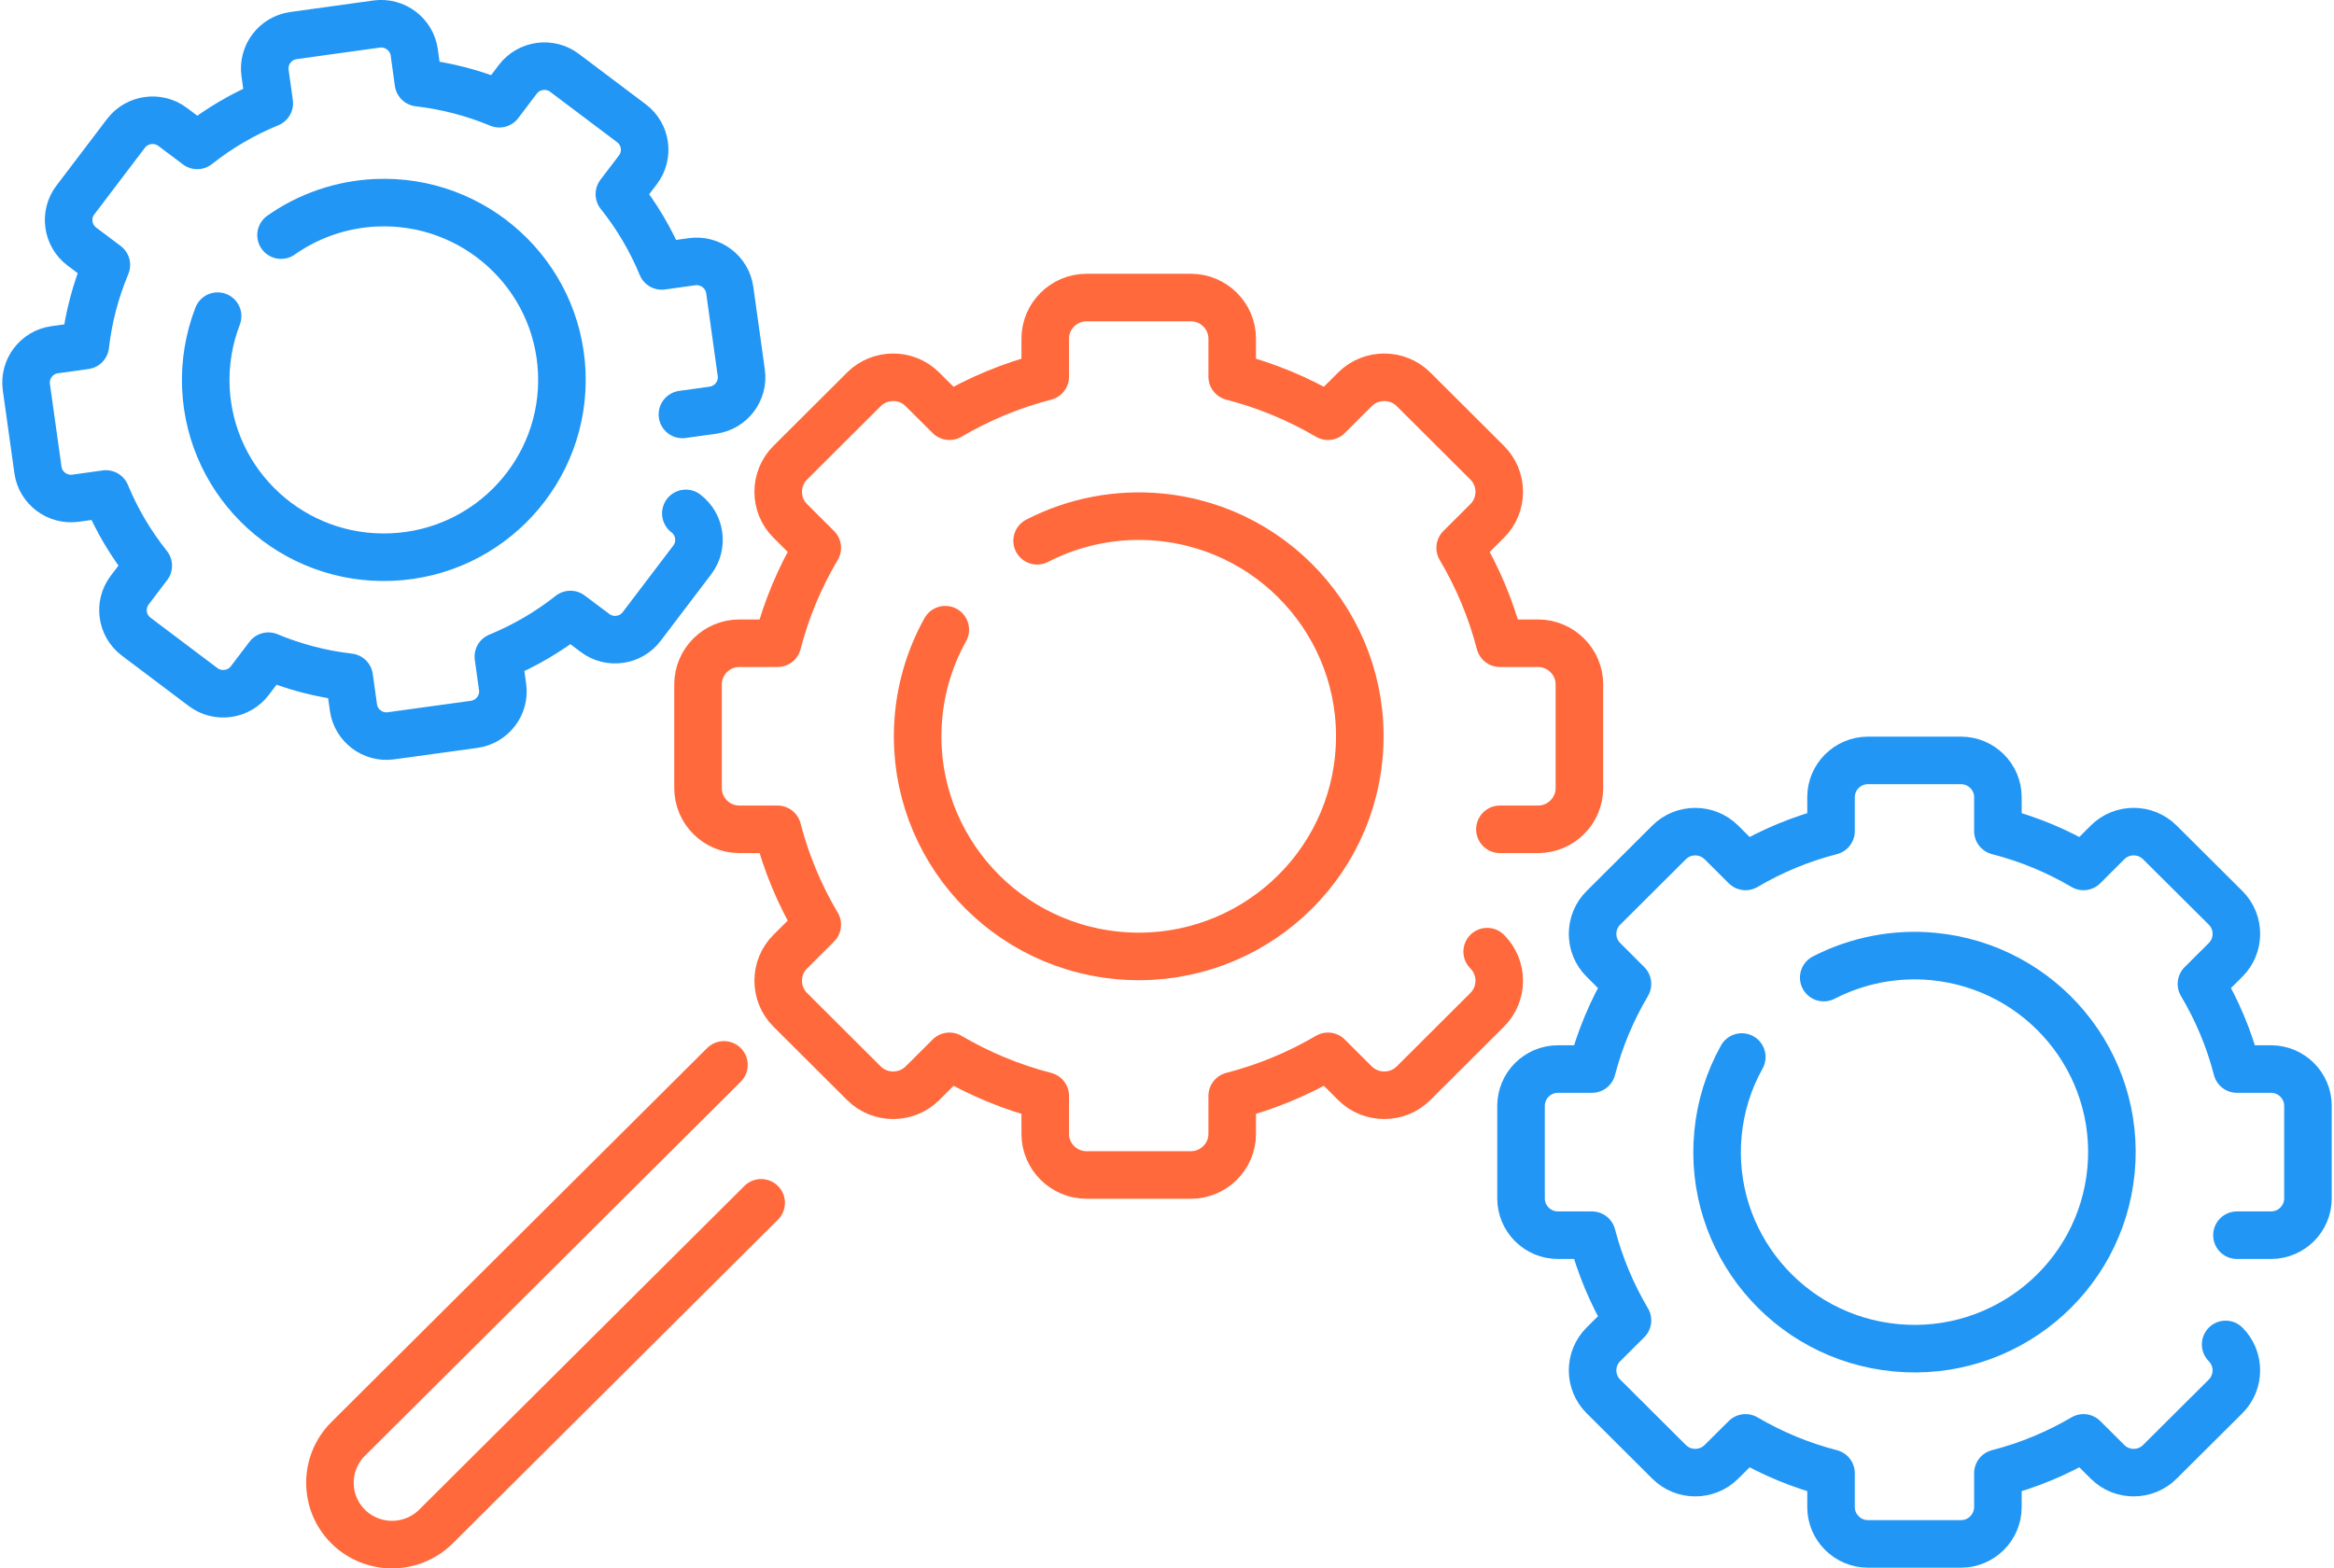
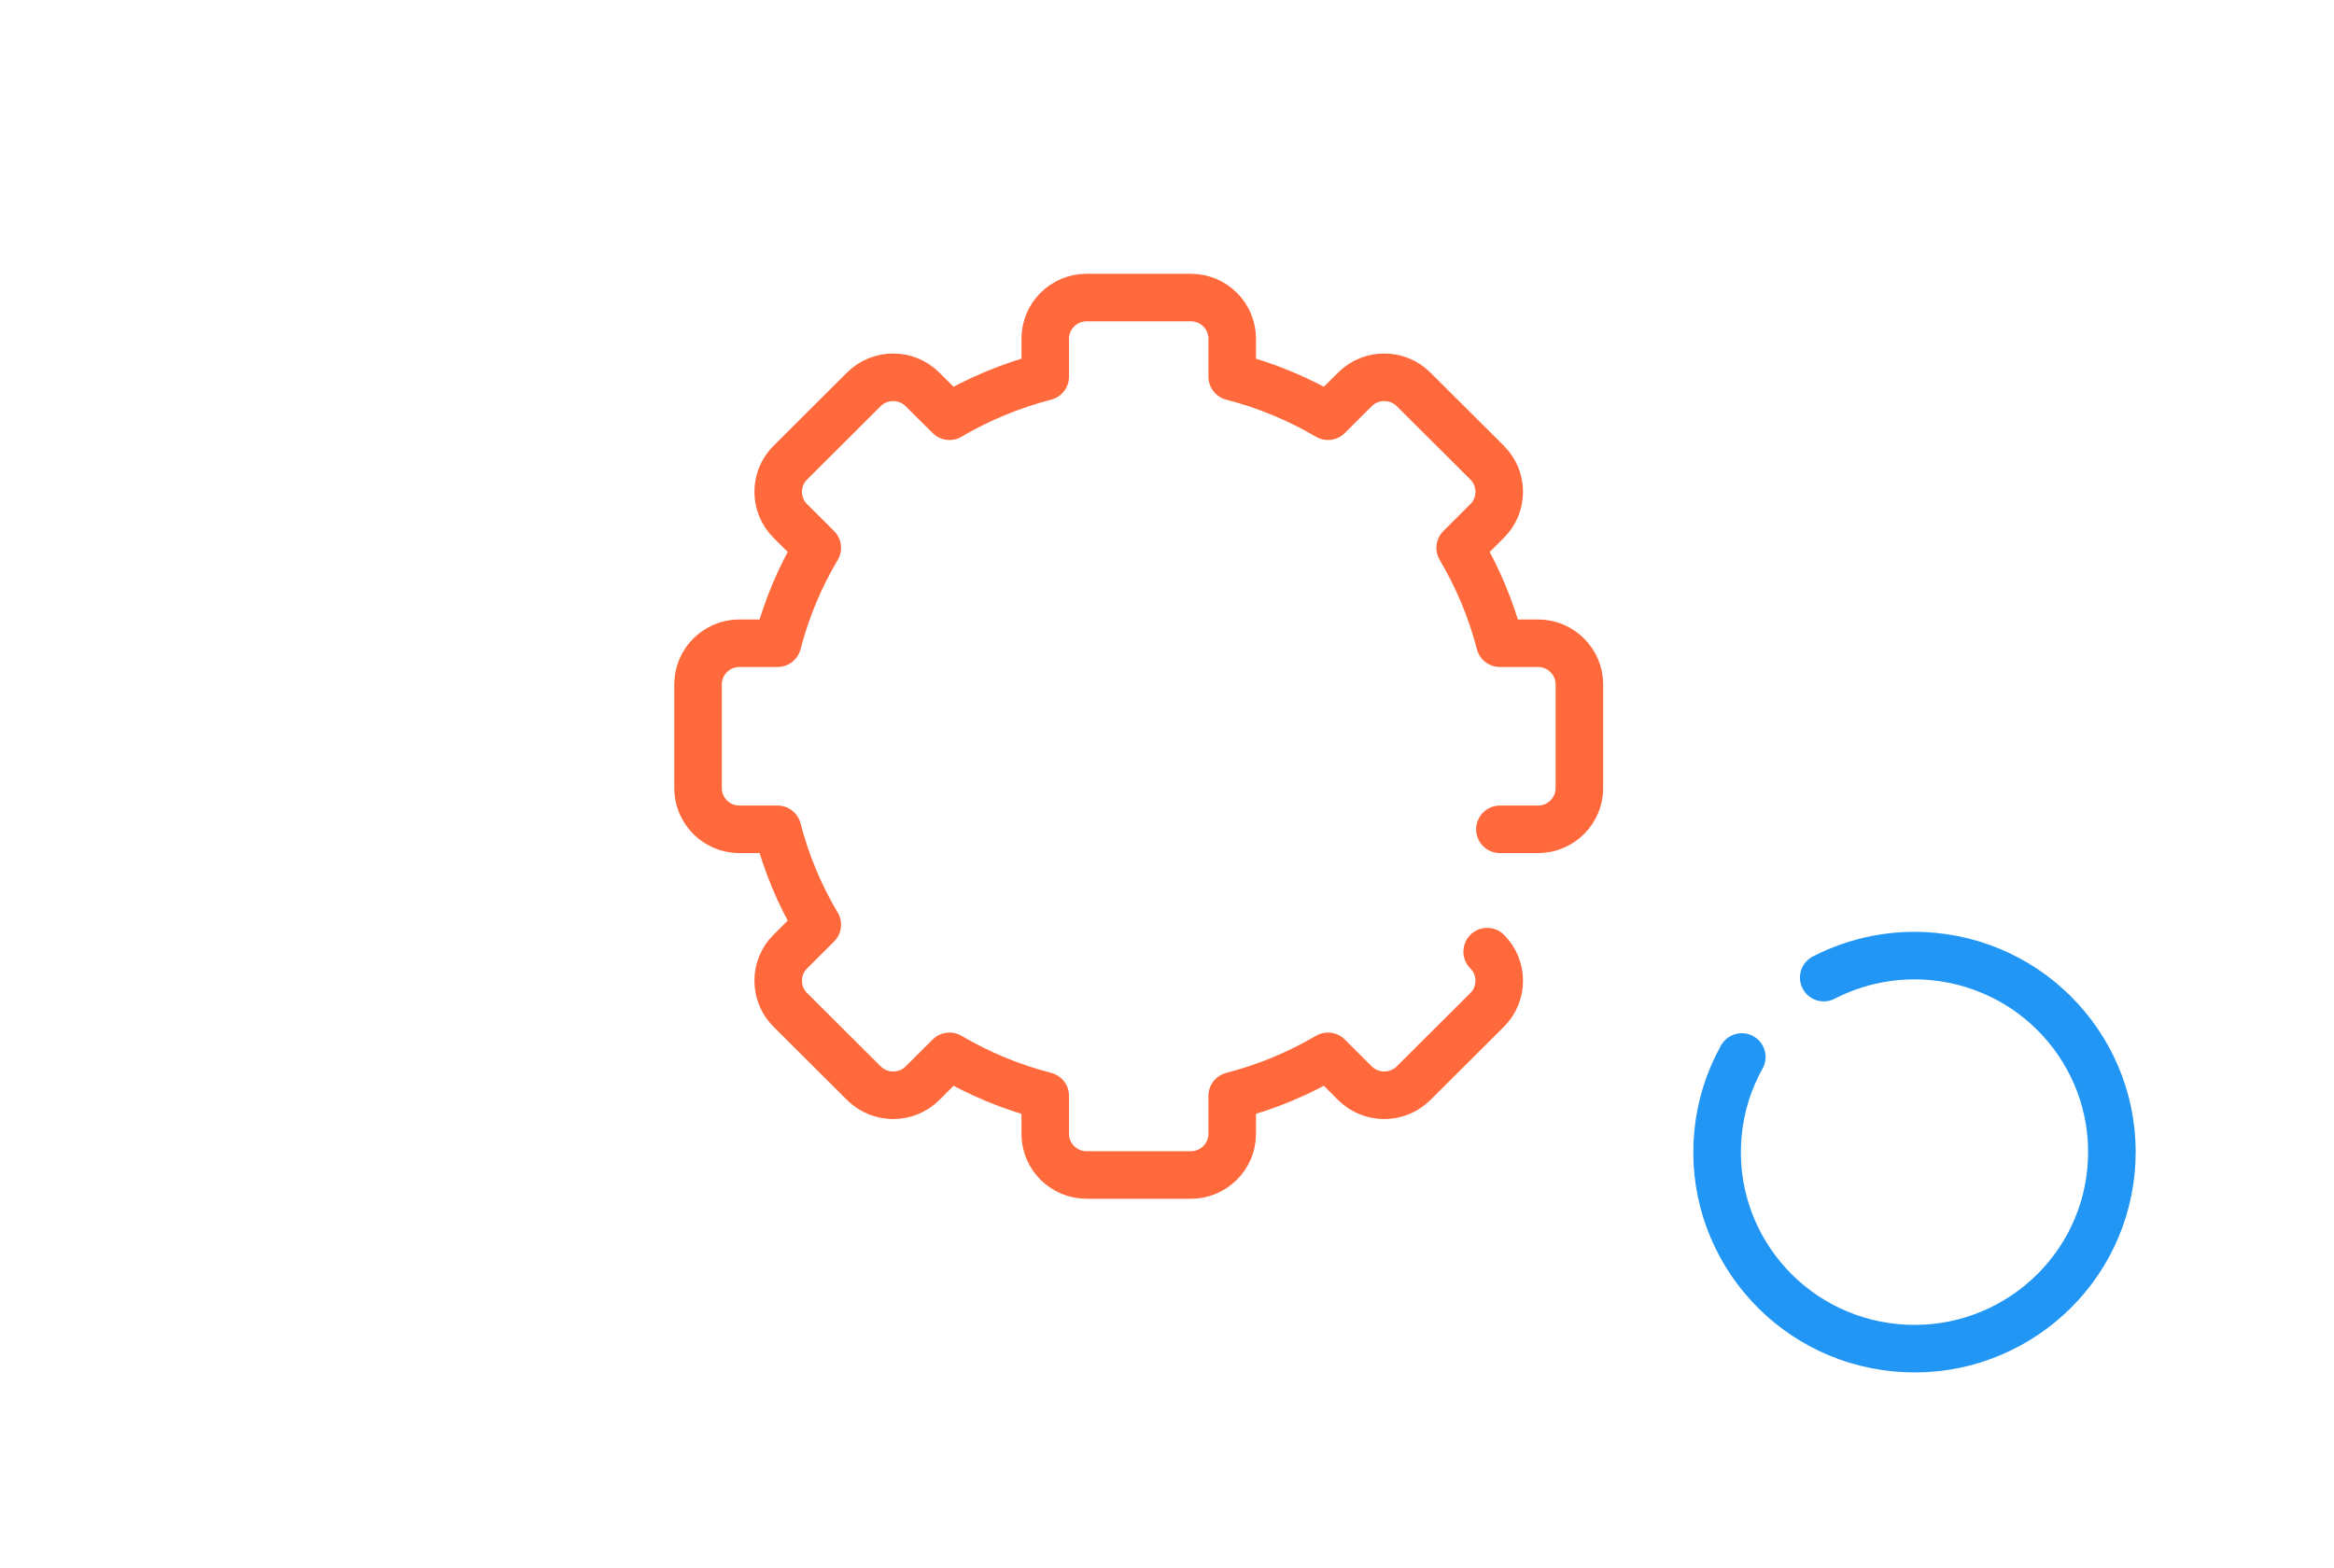
<svg xmlns="http://www.w3.org/2000/svg" xml:space="preserve" width="122px" height="82px" version="1.1" style="shape-rendering:geometricPrecision; text-rendering:geometricPrecision; image-rendering:optimizeQuality; fill-rule:evenodd; clip-rule:evenodd" viewBox="0 0 3129.8 2107.8">
  <defs>
    <style type="text/css">
   
    .str1 {stroke:#2196F5;stroke-width:63.9;stroke-linecap:round;stroke-linejoin:round;stroke-miterlimit:2.613}
    .str0 {stroke:#FF693B;stroke-width:63.9;stroke-linecap:round;stroke-linejoin:round;stroke-miterlimit:2.613}
    .fil0 {fill:none}
   
  </style>
  </defs>
  <g id="Layer_x0020_1">
    <g id="_1978186929936">
-       <path class="fil0 str0" d="M1019.6 1616.6l-436.9 435c-32.5,32.4 -85.6,32.4 -118.1,0l0 0c-32.5,-32.3 -32.5,-85.2 0,-117.6l505 -502.8" />
      <g>
-         <path class="fil0 str1" d="M2987.3 1806.9c19.2,19.2 19.2,50.6 0,69.8l-88.5 88.1c-19.3,19.2 -50.8,19.2 -70.1,0l-32.4 -32.3c-35.5,20.8 -74.1,37 -115,47.5l0 45.6c0,27.1 -22.3,49.4 -49.5,49.4l-125.1 0c-27.3,0 -49.6,-22.3 -49.6,-49.4l0 -45.6c-40.9,-10.5 -79.5,-26.7 -114.9,-47.5l-32.5 32.3c-19.3,19.2 -50.8,19.2 -70.1,0l-88.4 -88.1c-19.3,-19.2 -19.3,-50.6 0,-69.8l32.4 -32.3c-20.9,-35.3 -37.1,-73.8 -47.7,-114.5l-45.8 0c-27.2,0 -49.5,-22.2 -49.5,-49.3l0 -124.6c0,-27.2 22.3,-49.4 49.5,-49.4l45.8 0c10.6,-40.7 26.8,-79.1 47.7,-114.4l-32.4 -32.4c-19.3,-19.1 -19.3,-50.6 0,-69.8l88.4 -88.1c19.3,-19.2 50.8,-19.1 70.1,0l32.5 32.4c35.4,-20.9 74,-37 114.9,-47.5l0 -45.7c0,-27.1 22.3,-49.3 49.6,-49.3l125.1 0c27.2,0 49.5,22.2 49.5,49.3l0 45.7c40.9,10.5 79.5,26.6 115,47.5l32.4 -32.4c19.3,-19.2 50.8,-19.2 70.1,0l88.5 88.1c19.3,19.2 19.2,50.6 0,69.8l-32.5 32.4c21,35.3 37.2,73.7 47.7,114.4l45.8 0c27.3,0 49.6,22.2 49.6,49.4l0 124.6c0,27.1 -22.3,49.3 -49.6,49.3l-45.8 0" />
        <path class="fil0 str1" d="M2337.2 1420.6c-17.7,31.7 -28.6,66.8 -32,102.9 -13.8,145.3 93.2,274.2 239,287.9 145.8,13.8 275.2,-92.8 289.1,-238 13.8,-145.2 -93.2,-274.1 -239.1,-287.9 -50.6,-4.8 -101.7,5.1 -146.9,28.4" />
      </g>
      <g>
-         <path class="fil0 str1" d="M918.4 690c19.6,14.8 23.5,42.9 8.7,62.4l-68.1 89.7c-14.8,19.5 -43,23.4 -62.6,8.6l-33.1 -24.8c-29.1,23 -61.6,42.1 -96.8,56.6l5.7 40.8c3.4,24.2 -13.8,46.8 -38.2,50.2l-111.8 15.4c-24.3,3.4 -47,-13.7 -50.4,-38l-5.7 -40.7c-37.8,-4.4 -74.3,-14 -108.6,-28.3l-25 32.9c-14.8,19.5 -43,23.4 -62.7,8.6l-90 -67.8c-19.6,-14.8 -23.5,-42.8 -8.7,-62.4l25 -32.9c-23.1,-29 -42.4,-61.3 -56.9,-96.4l-40.9 5.7c-24.4,3.3 -47.1,-13.8 -50.4,-38l-15.6 -111.4c-3.3,-24.3 13.8,-46.9 38.2,-50.2l41 -5.7c4.3,-37.7 14,-74 28.3,-108.2l-33 -24.8c-19.6,-14.8 -23.5,-42.9 -8.7,-62.4l68.1 -89.7c14.9,-19.5 43.1,-23.4 62.7,-8.6l33 24.8c29.1,-23 61.6,-42.2 96.8,-56.6l-5.7 -40.8c-3.3,-24.2 13.8,-46.8 38.2,-50.2l111.8 -15.5c24.4,-3.3 47.1,13.8 50.5,38.1l5.6 40.7c37.9,4.4 74.4,14 108.7,28.3l24.9 -32.9c14.9,-19.5 43.1,-23.4 62.7,-8.6l90 67.8c19.6,14.8 23.5,42.8 8.7,62.4l-25 32.8c23.1,29 42.4,61.4 56.9,96.5l40.9 -5.7c24.4,-3.3 47.1,13.8 50.5,38l15.5 111.4c3.4,24.2 -13.8,46.9 -38.2,50.2l-40.9 5.7" />
-         <path class="fil0 str1" d="M289.3 424.9c-11.8,30.6 -17.2,63.3 -15.8,96 5.7,131.5 117.4,233.5 249.5,227.8 132,-5.6 234.4,-116.9 228.7,-248.4 -5.7,-131.5 -117.4,-233.5 -249.4,-227.8 -45.9,2 -90.3,17.1 -127.8,43.5" />
-       </g>
+         </g>
      <g>
        <path class="fil0 str0" d="M1995.1 1279c21.6,21.5 21.6,56.7 0,78.2l-99 98.7c-21.6,21.5 -57,21.5 -78.6,0l-36.3 -36.2c-39.7,23.3 -83,41.4 -128.7,53.2l0 51.1c0,30.4 -25,55.2 -55.6,55.2l-140.1 0c-30.5,0 -55.5,-24.8 -55.5,-55.2l0 -51.1c-45.8,-11.8 -89,-29.9 -128.7,-53.2l-36.3 36.2c-21.6,21.5 -57,21.5 -78.6,0l-99 -98.7c-21.6,-21.5 -21.6,-56.7 0,-78.2l36.3 -36.2c-23.5,-39.5 -41.6,-82.6 -53.4,-128.2l-51.3 0c-30.6,0 -55.5,-24.9 -55.5,-55.3l0 -139.5c0,-30.4 24.9,-55.3 55.5,-55.3l51.3 0c11.8,-45.6 29.9,-88.7 53.4,-128.2l-36.3 -36.2c-21.6,-21.5 -21.6,-56.7 0,-78.2l99 -98.7c21.6,-21.5 57,-21.5 78.5,0l36.4 36.2c39.7,-23.3 82.9,-41.4 128.7,-53.2l0 -51.1c0,-30.4 25,-55.2 55.5,-55.2l140.2 0c30.5,0 55.5,24.8 55.5,55.2l0 51.1c45.7,11.8 89,29.9 128.7,53.2l36.3 -36.2c21.6,-21.5 57,-21.5 78.6,0l99 98.7c21.6,21.5 21.6,56.7 0,78.2l-36.3 36.2c23.4,39.5 41.6,82.6 53.4,128.2l51.3 0c30.5,0 55.5,24.9 55.5,55.3l0 139.5c0,30.4 -25,55.3 -55.5,55.3l-51.3 0" />
-         <path class="fil0 str0" d="M1267 846.3c-19.8,35.6 -32,74.8 -35.8,115.3 -15.5,162.7 104.3,307 267.7,322.5 163.3,15.4 308.3,-104 323.7,-266.6 15.5,-162.7 -104.4,-307.1 -267.7,-322.5 -56.8,-5.3 -113.9,5.7 -164.5,31.8" />
      </g>
    </g>
  </g>
</svg>